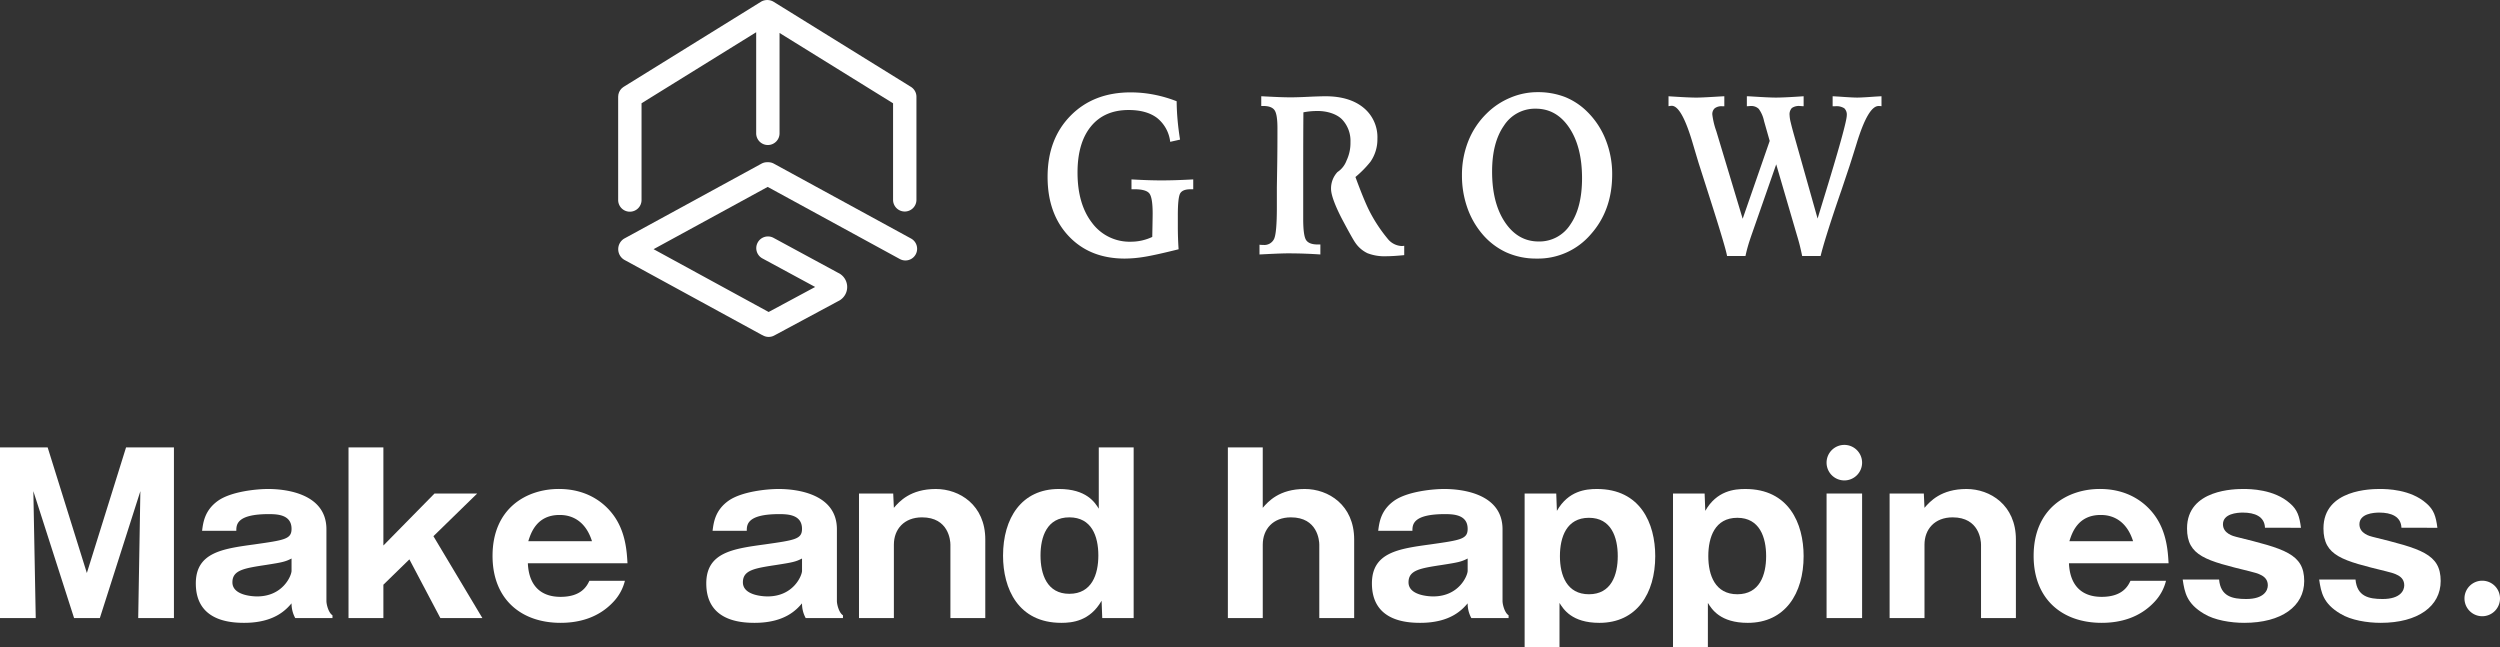
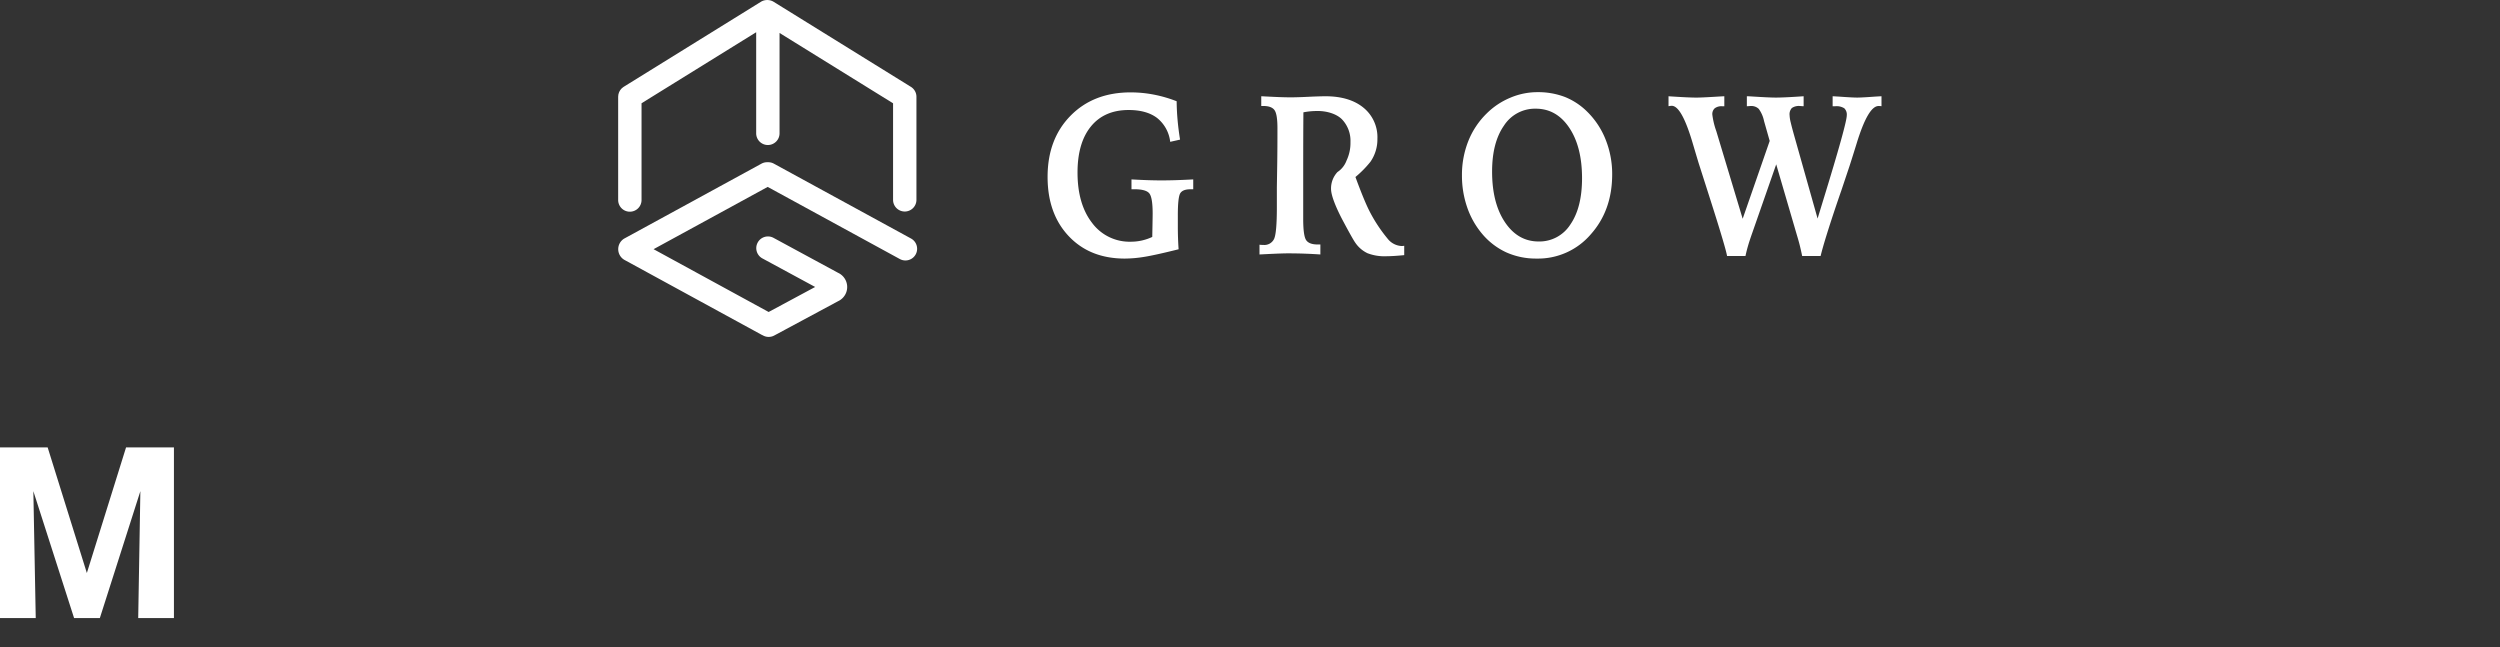
<svg xmlns="http://www.w3.org/2000/svg" width="926.124" height="239.716" viewBox="0 0 926.124 239.716">
  <rect x="0" y="0" width="926.124" height="239.716" fill="#333333" stroke="none" />
  <defs>
    <clipPath id="clip-path">
      <rect id="長方形_220" data-name="長方形 220" width="468" height="124.811" fill="#fff" />
    </clipPath>
    <clipPath id="clip-path-2">
-       <rect id="長方形_346" data-name="長方形 346" width="926.124" height="74.904" fill="#fff" />
-     </clipPath>
+       </clipPath>
  </defs>
  <g id="グループ_381" data-name="グループ 381" transform="translate(-232 -154.189)">
    <g id="グループ_191" data-name="グループ 191" transform="translate(461 154.189)">
      <g id="グループ_190" data-name="グループ 190" transform="translate(0 0)" clip-path="url(#clip-path)">
        <path id="パス_543" data-name="パス 543" d="M108.51,57.927,57.637,30.16a4.288,4.288,0,0,0-2.033-.509c-.093-.01-.189,0-.284,0-.055,0-.111-.006-.166,0a4.286,4.286,0,0,0-2.037.509L2.245,57.927a4.582,4.582,0,0,0,0,7.869L53.117,93.563a4.548,4.548,0,0,0,.452.211,4.328,4.328,0,0,0,4.232.073l23.632-12.7A5.79,5.79,0,0,0,81.45,70.61L57.505,57.645a4.33,4.33,0,0,0-4.123,7.615l19.584,10.6L55.734,85.127,13.109,61.861,55.377,38.791l48.985,26.737a4.329,4.329,0,0,0,4.147-7.6" transform="translate(0.009 30.447)" fill="#fff" />
        <path id="パス_544" data-name="パス 544" d="M4.33,78.423a4.329,4.329,0,0,0,4.33-4.33V38.251L51.126,11.939V49.326a4.329,4.329,0,1,0,8.657,0V12.21l42.053,26.054V74.093a4.33,4.33,0,0,0,8.659,0V35.838a4.316,4.316,0,0,0-2.074-3.679l0,0L57.547.638A4.319,4.319,0,0,0,56.23.118c-.02-.006-.041-.012-.061-.016a4.337,4.337,0,0,0-.6-.081C55.455.01,55.346,0,55.234,0s-.221.01-.332.02A4.337,4.337,0,0,0,54.3.1a.5.5,0,0,0-.059.016,4.31,4.31,0,0,0-1.32.521L2.049,32.158a.741.741,0,0,1-.063.049,4.231,4.231,0,0,0-.389.3c-.1.079-.2.15-.286.235a4.281,4.281,0,0,0-.28.324,3.548,3.548,0,0,0-.261.316,4.129,4.129,0,0,0-.211.369c-.065.118-.138.231-.193.355a3.927,3.927,0,0,0-.136.4c-.043.132-.093.259-.124.4s-.034.249-.051.375a4.759,4.759,0,0,0-.049.48c0,.026-.008.053-.008.079V74.093a4.329,4.329,0,0,0,4.33,4.33" transform="translate(0 0.001)" fill="#fff" />
        <path id="パス_545" data-name="パス 545" d="M126.294,20.17q.036,3.615.363,7.167t.9,7.042l-3.651.823a13.221,13.221,0,0,0-4.824-8.811q-3.886-2.974-10.571-2.976-9,0-13.968,6.079t-4.97,17.083q0,11.706,5.4,18.664A17.271,17.271,0,0,0,109.344,72.2a18.6,18.6,0,0,0,3.993-.432,19.034,19.034,0,0,0,3.922-1.334q.033-1.849.089-4.867t.055-3.8q0-6-1.265-7.5t-5.53-1.5h-1.048V49.123q3.758.207,6.361.288t4.733.081q2.314,0,5.061-.081t6.721-.288v3.655h-1.048q-2.855,0-3.758,1.48t-.9,8.213V66.5q0,2.259.073,4.354T127.017,75q-8.531,2.134-12.577,2.791a46.226,46.226,0,0,1-7.336.659q-12.94,0-20.782-8.3t-7.84-21.972q0-14,8.509-22.649t22.28-8.645a45.315,45.315,0,0,1,8.548.821,48.185,48.185,0,0,1,8.475,2.465" transform="translate(80.597 17.34)" fill="#fff" />
        <path id="パス_546" data-name="パス 546" d="M182.11,16.843a27.761,27.761,0,0,1,10.264,1.788,24.818,24.818,0,0,1,8.313,5.523,29.848,29.848,0,0,1,6.794,10.37,34.3,34.3,0,0,1,2.384,12.752q0,13.39-7.986,22.3A25.717,25.717,0,0,1,181.9,78.489a26.837,26.837,0,0,1-11.314-2.323,25.8,25.8,0,0,1-8.961-6.918,30.635,30.635,0,0,1-5.511-9.837,35.836,35.836,0,0,1-1.9-11.724,33.91,33.91,0,0,1,2.365-12.752,29.576,29.576,0,0,1,6.886-10.289,27.17,27.17,0,0,1,8.673-5.748,25.648,25.648,0,0,1,9.975-2.055M198.7,48.713q0-11.621-4.735-18.686t-12.431-7.064a13.669,13.669,0,0,0-11.764,6.286q-4.39,6.282-4.39,17,0,11.706,4.79,18.81t12.45,7.1a13.571,13.571,0,0,0,11.746-6.282Q198.7,59.6,198.7,48.713" transform="translate(158.367 17.298)" fill="#fff" />
        <path id="パス_547" data-name="パス 547" d="M219.433,62.972l10.011-28.829-2.1-7.392a11.524,11.524,0,0,0-1.952-4.478,3.946,3.946,0,0,0-3-1.066c-.168,0-.409.012-.724.041s-.541.041-.687.041v-3.7q.617,0,1.844.081,6.434.413,8.89.411,1.663,0,4.21-.124t6.091-.369v3.7c-.195,0-.442-.012-.742-.041s-.523-.041-.669-.041a4.525,4.525,0,0,0-2.945.738,3.358,3.358,0,0,0-.849,2.629,12.721,12.721,0,0,0,.4,2.629q.4,1.724,1.228,4.682l8.748,31.006,1.986-6.488Q257.994,27.735,258,24.657a3.215,3.215,0,0,0-.922-2.609,5.35,5.35,0,0,0-3.308-.76h-1.011v-3.7c.529.026,1.265.069,2.205.122q5.056.371,6.9.371,1.736,0,6.758-.371c.965-.053,1.711-.1,2.24-.122v3.7a2.27,2.27,0,0,0-.4-.061c-.168-.014-.4-.02-.687-.02q-3.867,0-8.1,13.8-1.627,5.257-2.639,8.377l-3.107,9.281q-.541,1.523-1.555,4.518-4.661,13.8-6.071,19.59h-6.831q-.362-1.809-.813-3.655t-1.176-4.23l-7.623-26.079-8.892,25.463q-1.082,3.08-1.607,4.928c-.349,1.232-.647,2.422-.886,3.574H213.65q-.432-2.752-5.71-19.343l-1.228-3.861-3.651-11.416q-.833-2.752-2.205-7.392-4.047-13.636-7.7-13.635a6.313,6.313,0,0,0-1.013.124.377.377,0,0,0-.18.041v-3.7q3.652.246,6.217.369t4.155.124q1.842,0,7.228-.328,1.988-.125,3.073-.164v3.7h-.831a4.117,4.117,0,0,0-2.728.76,2.886,2.886,0,0,0-.886,2.321,28.374,28.374,0,0,0,1.482,6.16l.073.247Z" transform="translate(197.139 18.068)" fill="#fff" />
        <path id="パス_548" data-name="パス 548" d="M170.41,73.034a2.84,2.84,0,0,1-.416.041,7.013,7.013,0,0,1-4.968-2.3,55.882,55.882,0,0,1-7.392-11.254C155.52,55.2,152.751,47.5,152.751,47.5a38.447,38.447,0,0,0,5.552-5.635,14.536,14.536,0,0,0,2.584-8.544,14.072,14.072,0,0,0-5.167-11.5q-5.169-4.232-14.132-4.23c-.916,0-3.62.069-6.269.2s-4.867.2-6.65.2q-1.879,0-4.409-.1t-6.4-.308v3.614h.76q3.034,0,4.137,1.518t1.1,6.7q0,4.026-.018,6.9t-.055,5.791l-.144,9.2V58.7q0,9.529-1.03,11.746a3.974,3.974,0,0,1-3.993,2.217c-.387,0-.669-.006-.849-.02s-.367-.034-.561-.063V76.2q5.6-.286,7.573-.349t2.982-.063q3.107,0,6.071.105t5.927.306V72.5h-1.011q-3.18,0-4.265-1.622T133.4,62.972V46.67q0-8.872.018-13.759t.055-9.365q1.228-.243,2.511-.369t2.838-.124c3.373,0,7,1.062,9.032,3.184a11.515,11.515,0,0,1,3.055,8.317,15.251,15.251,0,0,1-1.463,6.877A8.675,8.675,0,0,1,146.1,45.66a8.888,8.888,0,0,0-2.388,6.253c0,2.532,1.96,7.206,4.417,11.819s4,7.346,4.625,8.193a11.371,11.371,0,0,0,4.482,3.821,17.415,17.415,0,0,0,6.9,1.109c.819,0,1.772-.036,2.854-.1s2.361-.172,3.831-.308v-3.45a3.159,3.159,0,0,0-.416.041" transform="translate(120.372 18.068)" fill="#fff" />
      </g>
    </g>
    <g id="グループ_380" data-name="グループ 380" transform="translate(232 319)">
      <path id="パス_2686" data-name="パス 2686" d="M46.7.521,32.175,47.061,17.651.521H0V63.75H13.239l-.884-47.019L27.443,63.75h9.547L52,16.731l-.8,47.019H64.432V.521Z" transform="translate(0 0.402)" fill="#fff" />
      <g id="グループ_378" data-name="グループ 378" transform="translate(0 0)">
        <g id="グループ_377" data-name="グループ 377" clip-path="url(#clip-path-2)">
-           <path id="パス_2687" data-name="パス 2687" d="M77.8,57.046a11.248,11.248,0,0,1-1.365-5.457c-2.006,2.327-6.339,7.222-17.573,7.222-5.537,0-17.892-.884-17.892-14.6,0-11.475,9.869-12.838,21.583-14.443,11.234-1.606,13.881-1.926,13.881-5.777,0-5.216-5.135-5.457-8.426-5.457-11.955,0-12.035,3.932-12.035,6.178H43.294c.4-3.129.963-7.621,5.939-11.153,4.814-3.369,14.042-4.333,18.534-4.333,6.9,0,21.587,1.845,21.587,14.924v26.56c0,1.363.8,4.412,2.245,5.3v1.043ZM76.434,34.98c-2.327,1.2-3.531,1.445-9.147,2.327-8.426,1.285-12.759,1.926-12.759,6.5,0,5.216,8.665,5.216,9.149,5.216,9.627,0,12.757-7.783,12.757-9.469Z" transform="translate(31.57 7.108)" fill="#fff" />
          <path id="パス_2688" data-name="パス 2688" d="M85.837,51.392V63.749H72.919V.522H85.837V36.87l18.936-19.259h15.808L104.373,33.419l18.134,30.33H106.94L95.465,42Z" transform="translate(56.189 0.403)" fill="#fff" />
          <path id="パス_2689" data-name="パス 2689" d="M116.135,36.745c.32,7.7,4.251,12.437,12.116,12.437,7.783,0,9.79-4.092,10.671-5.937h13.161a17.442,17.442,0,0,1-4.255,7.783c-5.537,5.939-12.757,7.783-19.577,7.783-14.6,0-25.2-8.745-25.2-24.8,0-17.653,12.6-24.793,24.553-24.793,11.314,0,17.412,5.939,20.061,9.469,4.733,6.259,5.135,13.8,5.377,18.053Zm23.751-8.184c-3.049-9.708-10.351-9.708-12.036-9.708-8.426,0-10.59,6.657-11.553,9.708Z" transform="translate(79.412 7.108)" fill="#fff" />
          <path id="パス_2690" data-name="パス 2690" d="M184.6,57.046a11.248,11.248,0,0,1-1.365-5.457c-2.006,2.327-6.339,7.222-17.573,7.222-5.537,0-17.892-.884-17.892-14.6,0-11.475,9.869-12.838,21.583-14.443,11.234-1.606,13.881-1.926,13.881-5.777,0-5.216-5.135-5.457-8.426-5.457-11.955,0-12.035,3.932-12.035,6.178H150.1c.4-3.129.963-7.621,5.938-11.153,4.814-3.369,14.042-4.333,18.534-4.333,6.9,0,21.587,1.845,21.587,14.924v26.56c0,1.363.8,4.412,2.245,5.3v1.043ZM183.239,34.98c-2.327,1.2-3.531,1.445-9.147,2.327-8.426,1.285-12.759,1.926-12.759,6.5,0,5.216,8.665,5.216,9.149,5.216,9.627,0,12.757-7.783,12.757-9.469Z" transform="translate(113.871 7.108)" fill="#fff" />
          <path id="パス_2691" data-name="パス 2691" d="M192.4,10.907l.241,5.3c2.006-2.327,6.1-6.98,15.567-6.98,8.745,0,18.3,5.937,18.3,18.7V57.046h-12.92v-27.2c0-1.523-.641-10.11-10.512-10.11-6.659,0-10.43,4.414-10.43,10.11v27.2H179.724V10.907Z" transform="translate(138.491 7.108)" fill="#fff" />
          <path id="パス_2692" data-name="パス 2692" d="M245.327.522h12.92V63.751H246.612l-.243-6.418c-4.333,7.541-10.831,8.184-14.922,8.184-16.049,0-21.585-12.759-21.585-24.875,0-13.881,6.82-24.714,20.7-24.714,10.19,0,13.32,4.974,14.763,7.3Zm-21.583,40.04c0,6.98,2.406,14.2,10.671,14.2,8.345,0,10.753-7.222,10.753-14.2,0-7.142-2.488-14.124-10.753-14.124s-10.671,7.142-10.671,14.124" transform="translate(161.714 0.403)" fill="#fff" />
          <path id="パス_2693" data-name="パス 2693" d="M269.821.522V22.909c2.006-2.328,6.1-6.981,15.567-6.981,8.745,0,18.3,5.939,18.3,18.7V63.751h-12.92V36.55c0-1.524-.641-10.11-10.51-10.11-6.661,0-10.432,4.412-10.432,10.11v27.2H256.9V.522Z" transform="translate(197.963 0.403)" fill="#fff" />
          <path id="パス_2694" data-name="パス 2694" d="M323.871,57.046a11.248,11.248,0,0,1-1.365-5.457c-2.006,2.327-6.339,7.222-17.573,7.222-5.537,0-17.892-.884-17.892-14.6,0-11.475,9.869-12.838,21.583-14.443,11.234-1.606,13.881-1.926,13.881-5.777,0-5.216-5.135-5.457-8.424-5.457-11.957,0-12.036,3.932-12.036,6.178H289.366c.4-3.129.963-7.621,5.938-11.153,4.814-3.369,14.042-4.333,18.534-4.333,6.9,0,21.587,1.845,21.587,14.924v26.56c0,1.363.8,4.412,2.245,5.3v1.043ZM322.506,34.98c-2.327,1.2-3.531,1.445-9.147,2.327-8.426,1.285-12.759,1.926-12.759,6.5,0,5.216,8.665,5.216,9.149,5.216,9.627,0,12.757-7.783,12.757-9.469Z" transform="translate(221.187 7.108)" fill="#fff" />
          <path id="パス_2695" data-name="パス 2695" d="M331.909,67.8H318.991V10.907h11.714l.241,6.42c4.253-7.463,10.753-8.1,14.843-8.1,16.05,0,21.587,12.677,21.587,24.875,0,13.8-6.822,24.714-20.7,24.714-10.19,0-13.32-5.055-14.763-7.382Zm21.583-33.7c0-6.981-2.406-14.2-10.671-14.2-8.345,0-10.753,7.22-10.753,14.2,0,7.141,2.569,14.122,10.753,14.122,8.265,0,10.671-7.142,10.671-14.122" transform="translate(245.806 7.108)" fill="#fff" />
          <path id="パス_2696" data-name="パス 2696" d="M362.953,67.8H350.035V10.907h11.714l.241,6.42c4.253-7.463,10.753-8.1,14.843-8.1,16.05,0,21.587,12.677,21.587,24.875,0,13.8-6.822,24.714-20.7,24.714-10.19,0-13.32-5.055-14.763-7.382Zm21.583-33.7c0-6.981-2.406-14.2-10.671-14.2-8.345,0-10.753,7.22-10.753,14.2,0,7.141,2.569,14.122,10.753,14.122,8.265,0,10.671-7.142,10.671-14.122" transform="translate(269.728 7.108)" fill="#fff" />
-           <rect id="長方形_345" data-name="長方形 345" width="13.161" height="46.139" transform="translate(676.652 18.014)" fill="#fff" />
          <path id="パス_2697" data-name="パス 2697" d="M408.031,10.907l.241,5.3c2.006-2.327,6.1-6.98,15.567-6.98,8.745,0,18.3,5.937,18.3,18.7V57.046h-12.92v-27.2c0-1.523-.641-10.11-10.512-10.11-6.659,0-10.43,4.414-10.43,10.11v27.2H395.354V10.907Z" transform="translate(304.65 7.108)" fill="#fff" />
-           <path id="パス_2698" data-name="パス 2698" d="M438.571,36.745c.32,7.7,4.251,12.437,12.116,12.437,7.784,0,9.79-4.092,10.671-5.937h13.161a17.443,17.443,0,0,1-4.255,7.783c-5.537,5.939-12.757,7.783-19.577,7.783-14.6,0-25.2-8.745-25.2-24.8,0-17.653,12.6-24.793,24.553-24.793,11.314,0,17.412,5.939,20.061,9.469,4.733,6.259,5.135,13.8,5.377,18.053Zm23.751-8.184c-3.049-9.708-10.351-9.708-12.036-9.708-8.426,0-10.592,6.657-11.553,9.708Z" transform="translate(327.873 7.108)" fill="#fff" />
-           <path id="パス_2699" data-name="パス 2699" d="M487.162,23.586c-.161-4.173-3.771-5.618-8.184-5.618-2.167,0-7.383.4-7.383,4.333,0,3.453,3.932,4.414,4.9,4.655,17.812,4.414,25.2,6.257,25.2,16.369,0,9.308-8.346,15.487-22.228,15.487-4.973,0-10.992-.963-14.922-3.371-6.339-3.771-7.142-7.783-7.865-12.677h13.481c.561,6.257,4.894,7.22,10.03,7.22,6.739,0,8.022-3.288,8.022-5.053,0-3.612-3.61-4.414-6.741-5.218-16.047-3.931-23.187-5.614-23.187-15.886,0-14.6,18.053-14.6,20.942-14.6,2.406,0,11.312.08,17.171,5.3,2.808,2.406,3.531,4.814,4.092,9.067Z" transform="translate(351.899 7.108)" fill="#fff" />
          <path id="パス_2700" data-name="パス 2700" d="M515.713,23.586c-.161-4.173-3.771-5.618-8.183-5.618-2.167,0-7.383.4-7.383,4.333,0,3.453,3.933,4.414,4.9,4.655,17.812,4.414,25.2,6.257,25.2,16.369,0,9.308-8.346,15.487-22.228,15.487-4.974,0-10.992-.963-14.922-3.371-6.339-3.771-7.143-7.783-7.865-12.677H498.7c.561,6.257,4.894,7.22,10.03,7.22,6.739,0,8.022-3.288,8.022-5.053,0-3.612-3.61-4.414-6.741-5.218-16.047-3.931-23.187-5.614-23.187-15.886,0-14.6,18.053-14.6,20.942-14.6,2.406,0,11.312.08,17.171,5.3,2.808,2.406,3.531,4.814,4.092,9.067Z" transform="translate(373.9 7.108)" fill="#fff" />
          <path id="パス_2701" data-name="パス 2701" d="M395.326,6.579A6.58,6.58,0,1,1,388.746,0a6.58,6.58,0,0,1,6.579,6.579" transform="translate(294.487 0.001)" fill="#fff" />
          <path id="パス_2702" data-name="パス 2702" d="M528.792,34.994a6.58,6.58,0,1,1-6.579-6.579,6.58,6.58,0,0,1,6.579,6.579" transform="translate(397.332 21.896)" fill="#fff" />
        </g>
      </g>
    </g>
  </g>
</svg>